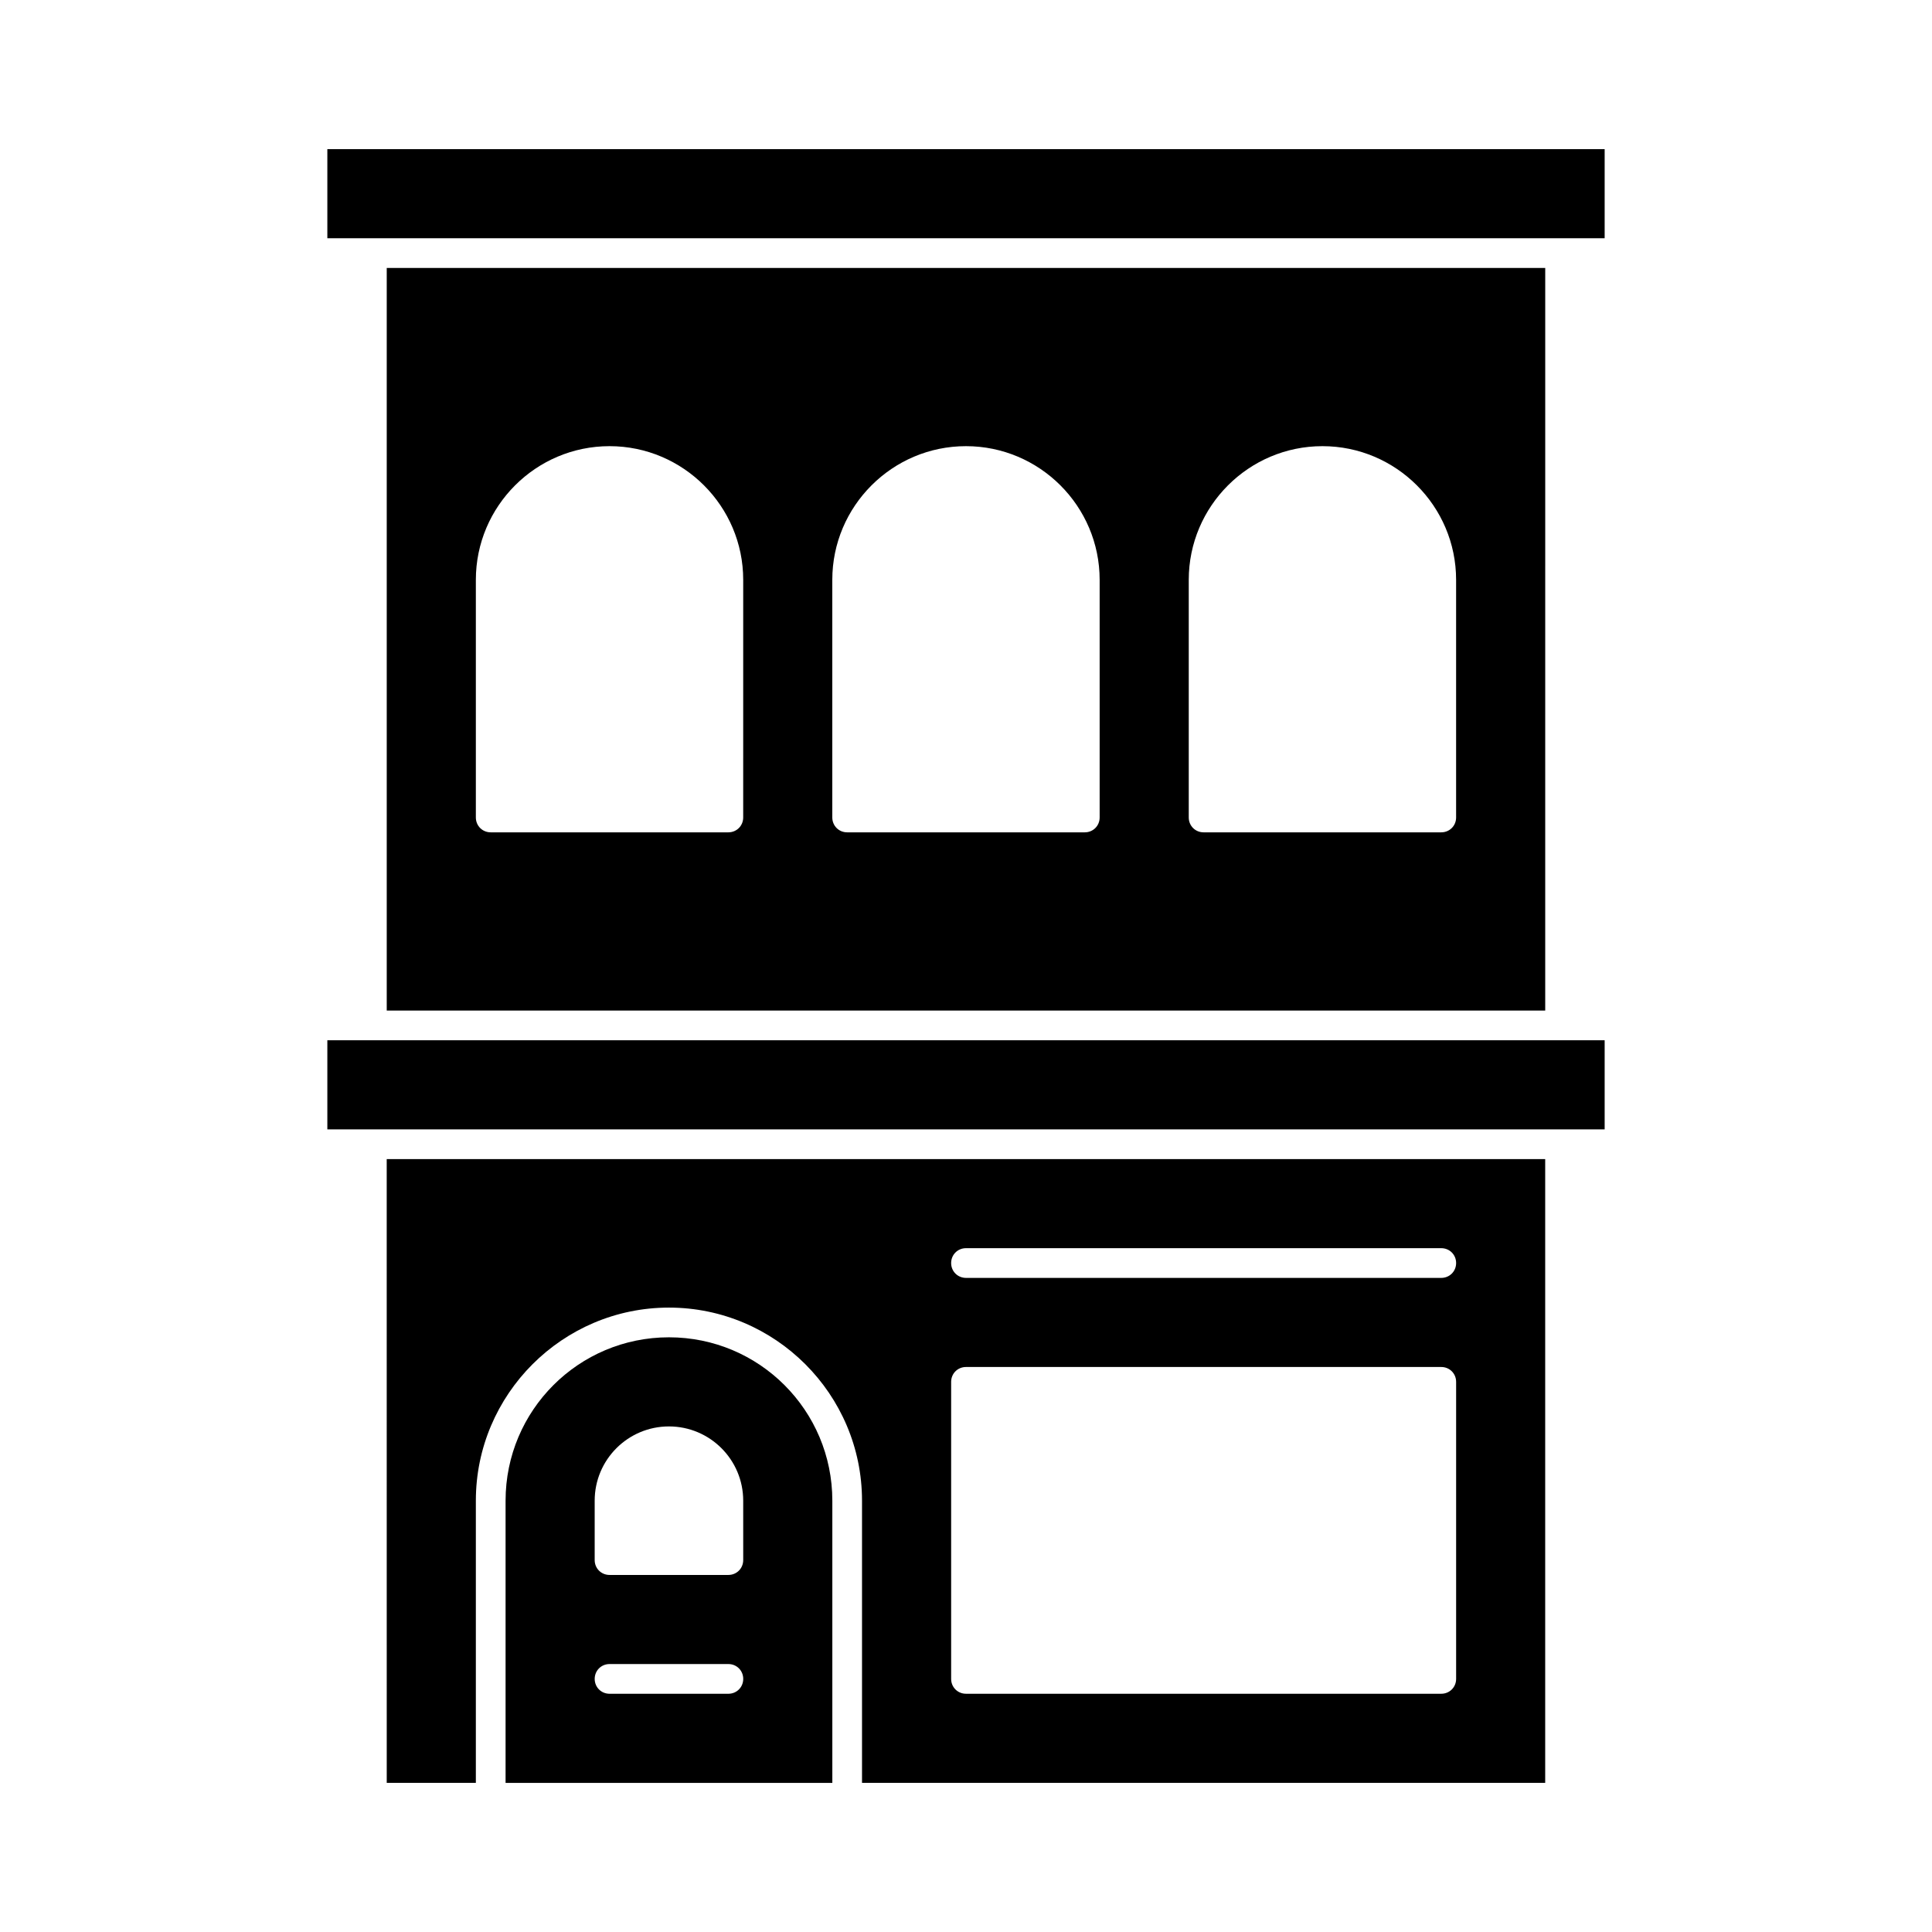
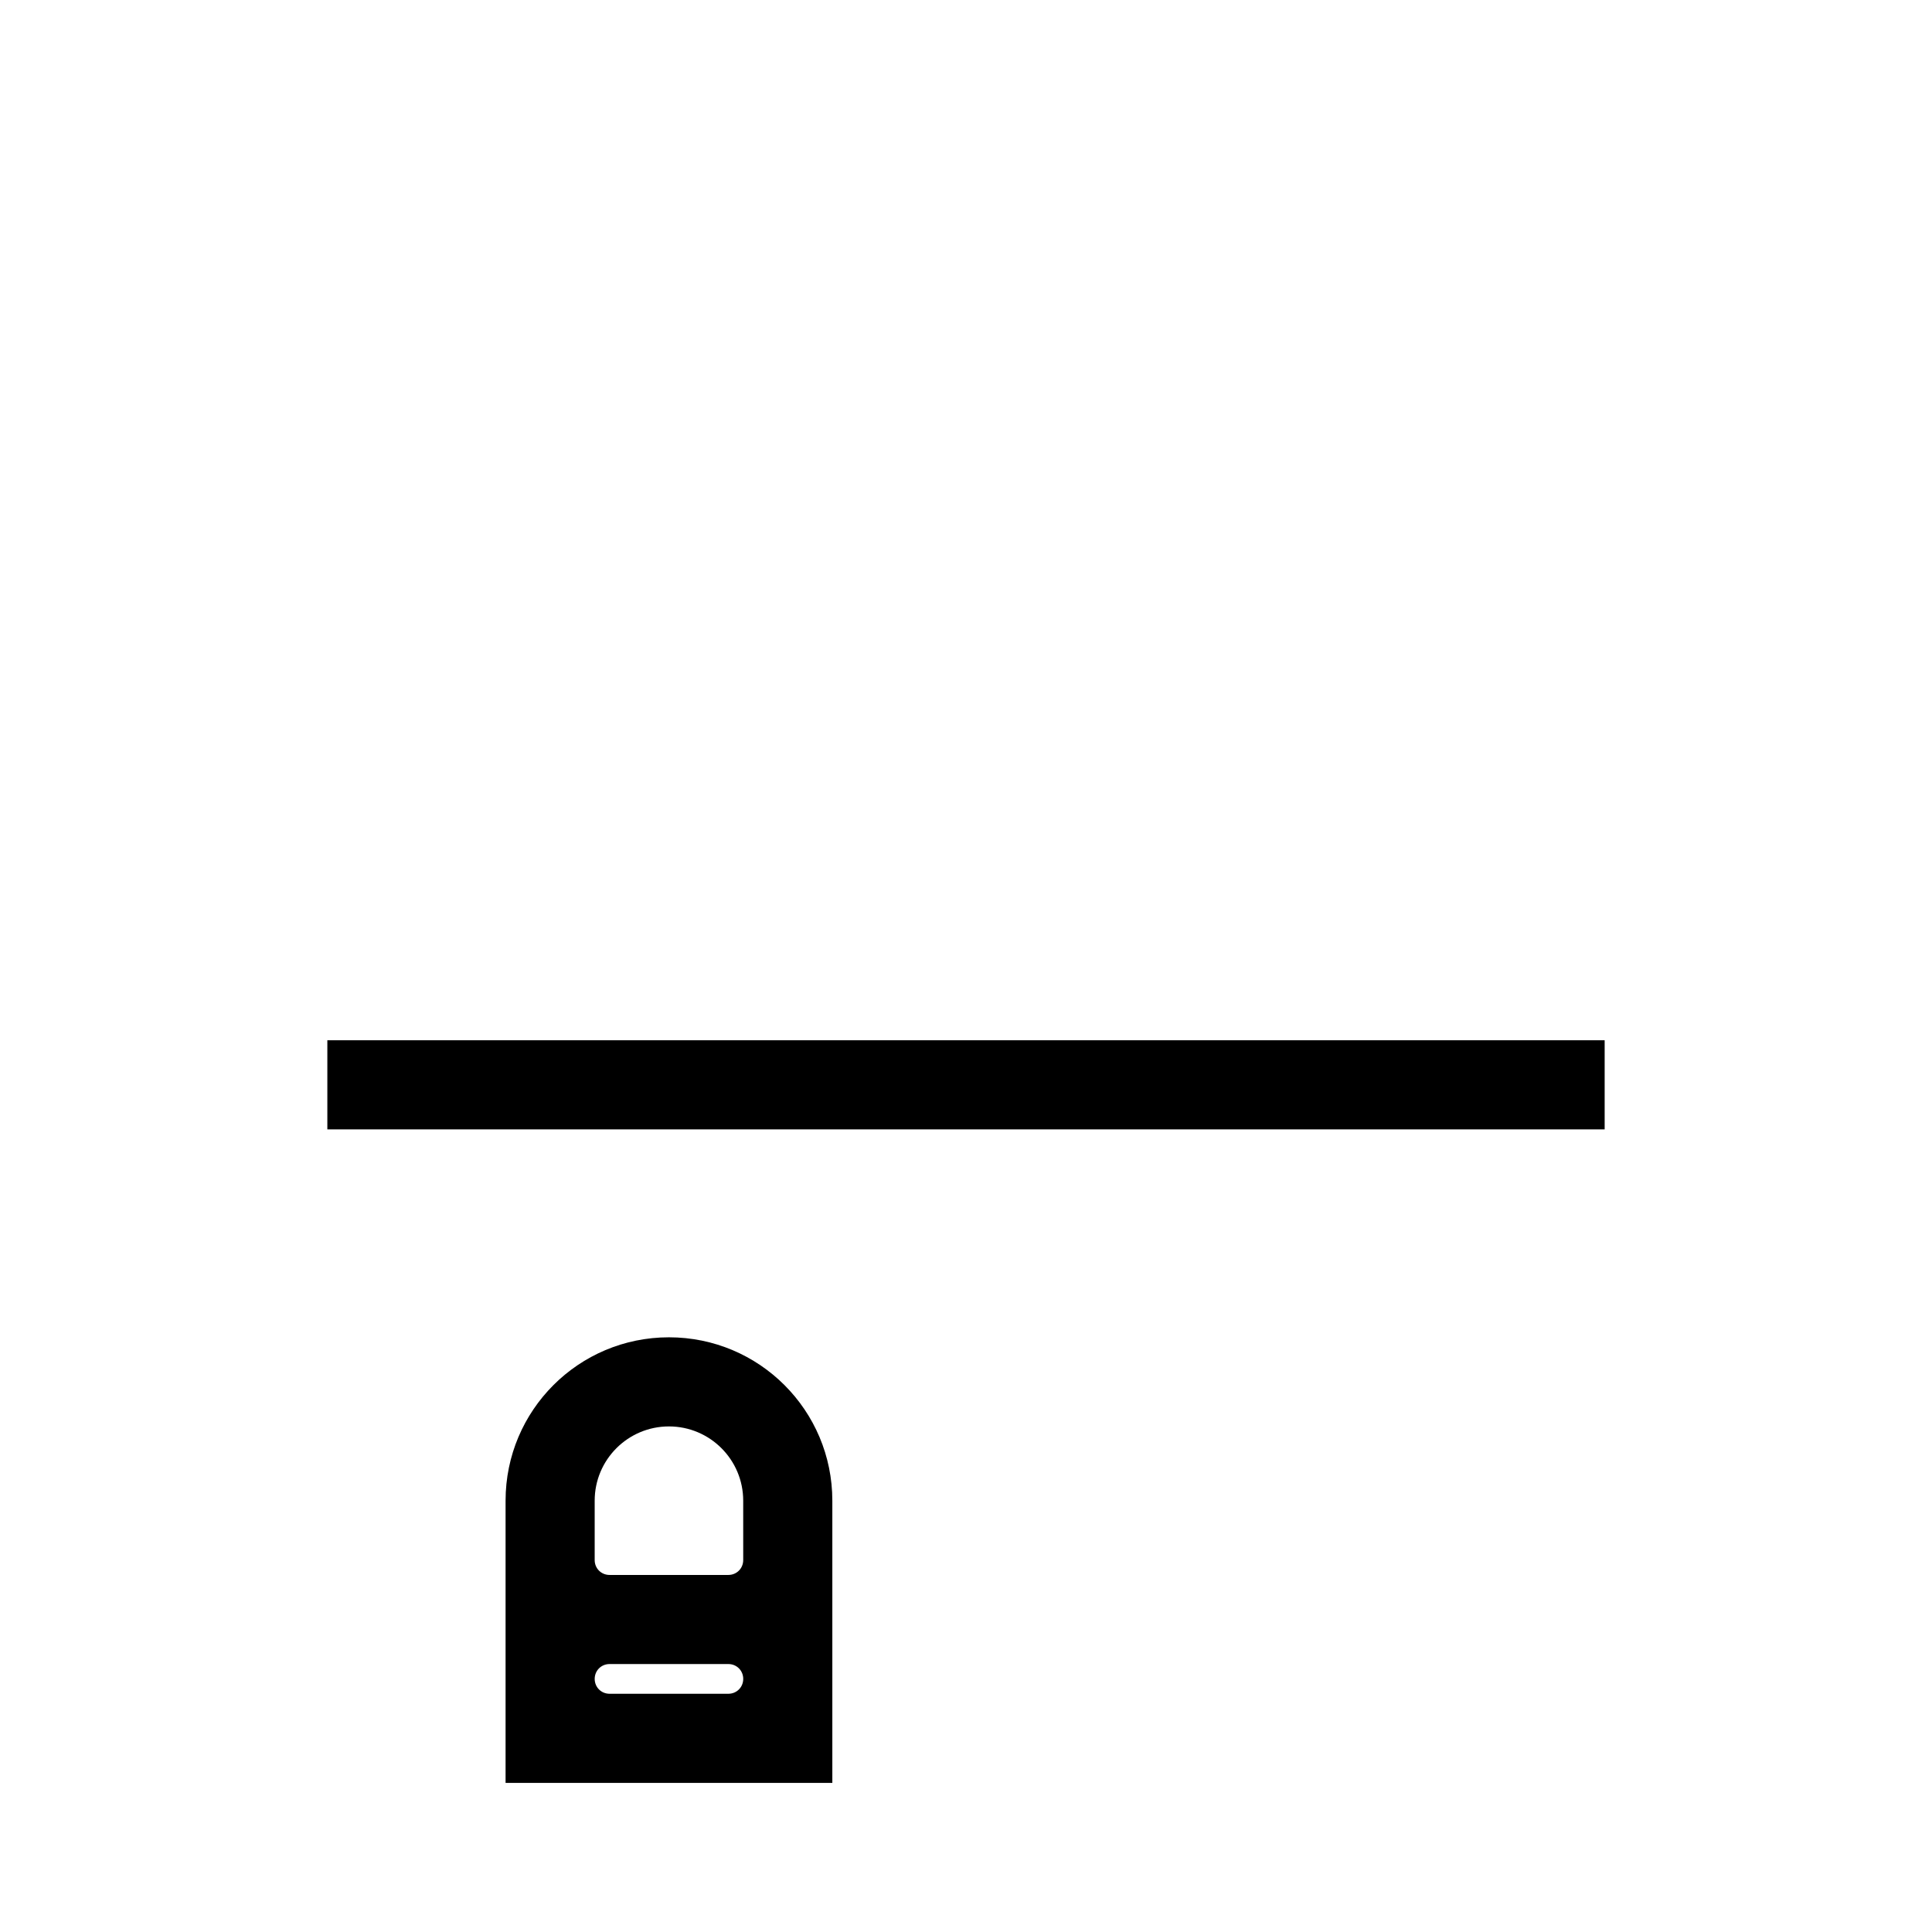
<svg xmlns="http://www.w3.org/2000/svg" fill="#000000" width="800px" height="800px" version="1.1" viewBox="144 144 512 512">
  <g>
-     <path d="m321.28 498.4c-23.93 0-43.297 19.363-43.297 43.297v74.785h86.594v-74.785c0-23.93-19.363-43.297-43.297-43.297zm15.746 94.465h-31.488c-2.203 0-3.938-1.73-3.938-3.938 0-2.203 1.73-3.938 3.938-3.938h31.488c2.203 0 3.938 1.73 3.938 3.938-0.004 2.207-1.734 3.938-3.938 3.938zm3.934-35.426c0 2.203-1.73 3.938-3.938 3.938h-31.488c-2.203 0-3.938-1.73-3.938-3.938v-15.742c0-10.863 8.816-19.68 19.68-19.68 10.863 0 19.68 8.816 19.68 19.68z" />
-     <path d="m246.49 616.48h23.617v-74.785c0-28.184 22.984-51.168 51.168-51.168s51.168 22.984 51.168 51.168v74.785h181.05v-165.31h-307.01zm153.51-141.7h125.95c2.203 0 3.938 1.73 3.938 3.938 0 2.203-1.73 3.938-3.938 3.938h-125.95c-2.203 0-3.938-1.73-3.938-3.938 0-2.203 1.73-3.938 3.938-3.938zm-3.938 35.426c0-2.203 1.73-3.938 3.938-3.938h125.95c2.203 0 3.938 1.73 3.938 3.938v78.719c0 2.203-1.73 3.938-3.938 3.938h-125.95c-2.203 0-3.938-1.73-3.938-3.938z" />
+     <path d="m321.28 498.4c-23.93 0-43.297 19.363-43.297 43.297v74.785h86.594v-74.785c0-23.93-19.363-43.297-43.297-43.297zm15.746 94.465h-31.488c-2.203 0-3.938-1.73-3.938-3.938 0-2.203 1.73-3.938 3.938-3.938h31.488c2.203 0 3.938 1.73 3.938 3.938-0.004 2.207-1.734 3.938-3.938 3.938m3.934-35.426c0 2.203-1.73 3.938-3.938 3.938h-31.488c-2.203 0-3.938-1.73-3.938-3.938v-15.742c0-10.863 8.816-19.68 19.68-19.68 10.863 0 19.68 8.816 19.68 19.68z" />
    <path d="m230.75 419.68h338.5v23.617h-338.5z" />
-     <path d="m246.49 215.01v196.8h307.01l0.004-196.8zm94.465 145.63c0 2.203-1.73 3.938-3.938 3.938h-62.973c-2.203 0-3.938-1.73-3.938-3.938v-62.977c0-19.523 15.902-35.426 35.426-35.426 19.523 0 35.426 15.902 35.426 35.426zm94.465 0c0 2.203-1.73 3.938-3.938 3.938h-62.977c-2.203 0-3.938-1.73-3.938-3.938v-62.977c0-19.523 15.902-35.426 35.426-35.426 19.523 0 35.426 15.902 35.426 35.426zm94.465 0c0 2.203-1.73 3.938-3.938 3.938h-62.977c-2.203 0-3.938-1.73-3.938-3.938v-62.977c0-19.523 15.902-35.426 35.426-35.426 19.523 0 35.426 15.902 35.426 35.426z" />
-     <path d="m230.75 183.52h338.5v23.617h-338.5z" />
  </g>
</svg>